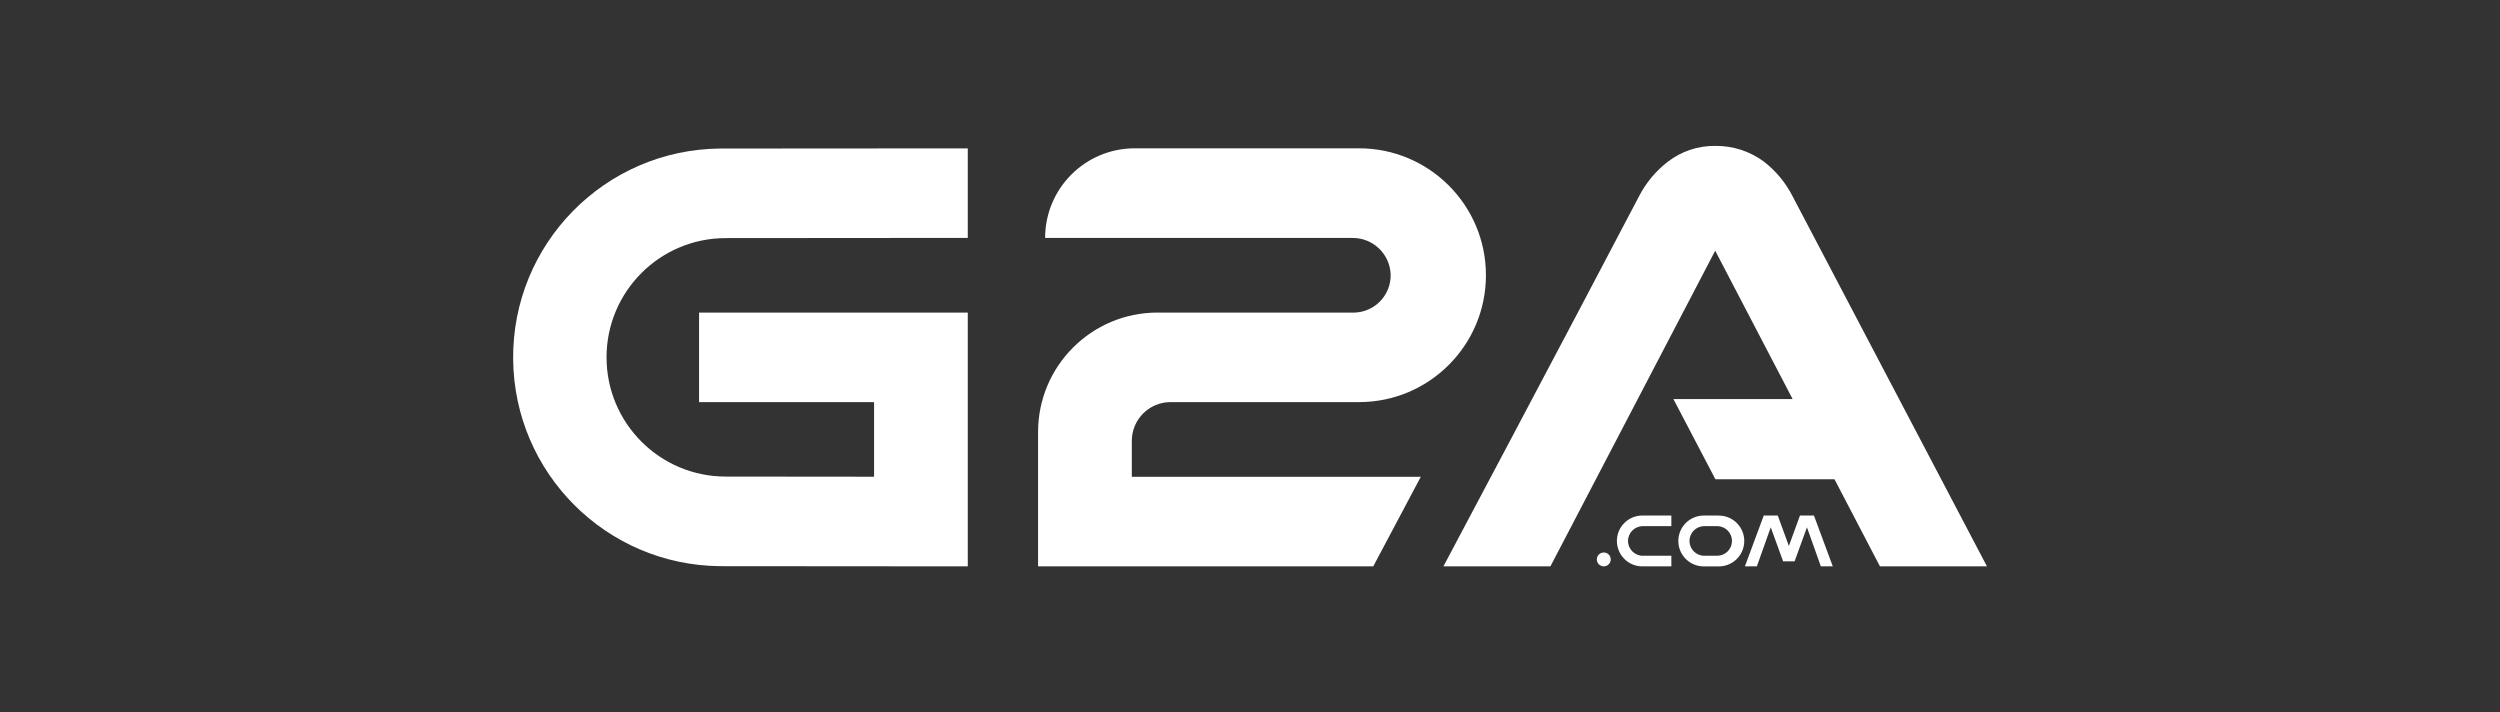
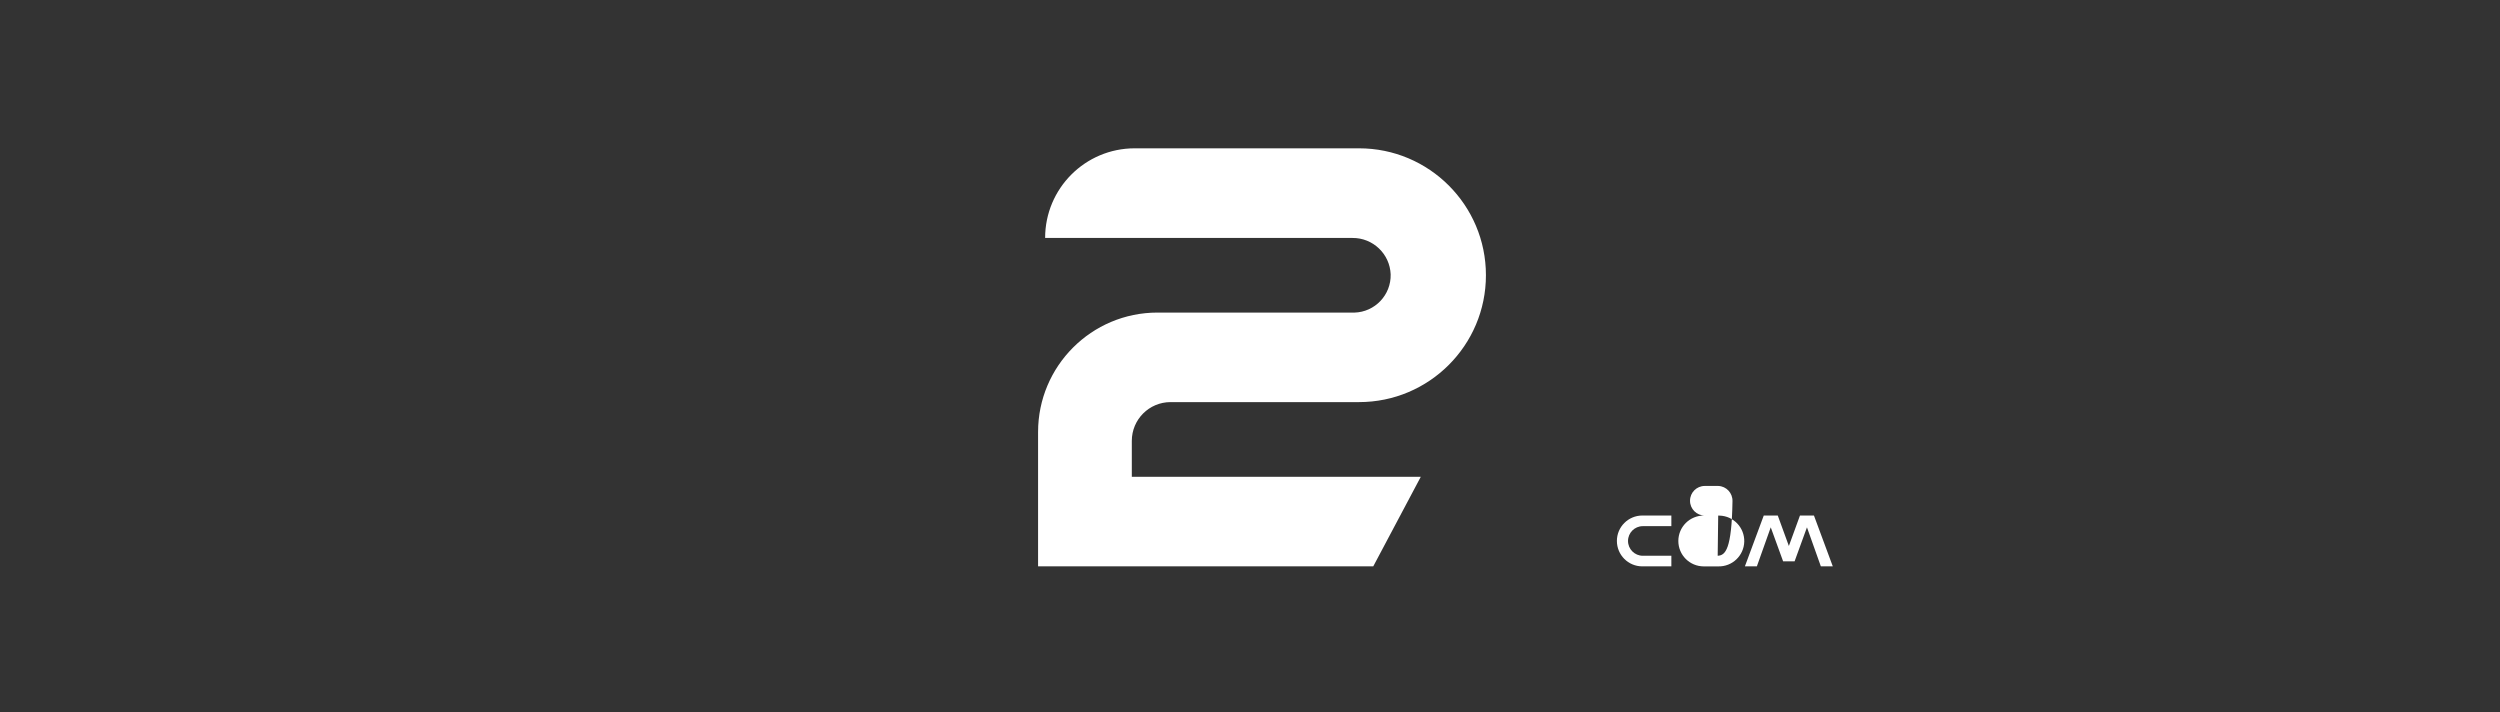
<svg xmlns="http://www.w3.org/2000/svg" id="Warstwa_1" width="87.484" height="24.926" viewBox="0 0 87.484 24.926" enable-background="new 0 0 87.484 24.926">
  <rect x="0" y="0" width="87.484" height="24.926" fill="#333333" stroke="none" />
  <g id="G2A_logo_RGB_monochromatic_on_white" transform="translate(0 0)">
    <path id="Path_17530" fill="#fff" d="M40.505 10.938c-2.308.0-4.179 1.872-4.179 4.18v4.701h11.729l1.664-3.135H39.606v-1.256c0-.75.607-1.357 1.357-1.357h6.594c2.453.0 4.441-1.988 4.441-4.44.0-2.453-1.988-4.441-4.441-4.441h-7.851c-1.731.001-3.134 1.405-3.133 3.137h10.755c.716-.006 1.307.558 1.336 1.271.02.721-.549 1.321-1.27 1.341-.012.0-.022.0-.034.0H40.505z" />
-     <path id="Path_17531" fill="#fff" d="M25.397 16.677c-2.305.0-4.172-1.868-4.172-4.173.0-2.304 1.868-4.172 4.172-4.172l8.469-.007V5.192l-8.668.006c-4.035.036-7.278 3.337-7.241 7.372.036 3.985 3.257 7.207 7.241 7.242l8.668.007v-8.881h-9.403v3.133h6.124v2.611L25.397 16.677z" />
-     <path id="Path_17532" fill="#fff" d="M60.126 18.041h-.505c-.491.0-.89.398-.89.89s.398.889.89.889h.505c.49.013.898-.374.912-.865.012-.491-.375-.899-.866-.912C60.156 18.041 60.142 18.041 60.126 18.041zM60.108 19.448h-.469c-.286.0-.518-.232-.517-.519.0-.285.23-.517.517-.517h.469c.286.009.509.249.5.535C60.599 19.219 60.38 19.437 60.108 19.448z" />
+     <path id="Path_17532" fill="#fff" d="M60.126 18.041h-.505c-.491.0-.89.398-.89.89s.398.889.89.889h.505c.49.013.898-.374.912-.865.012-.491-.375-.899-.866-.912C60.156 18.041 60.142 18.041 60.126 18.041zh-.469c-.286.0-.518-.232-.517-.519.0-.285.23-.517.517-.517h.469c.286.009.509.249.5.535C60.599 19.219 60.38 19.437 60.108 19.448z" />
    <path id="Path_17533" fill="#fff" d="M56.581 18.93c0 .49.397.889.889.889h1.017v-.371h-.999c-.285.0-.518-.232-.518-.519.001-.285.232-.517.518-.517h.999v-.372H57.47C56.979 18.041 56.58 18.439 56.581 18.93z" />
    <path id="Path_17534" fill="#fff" d="M62.987 18.041l-.388 1.065-.388-1.065H61.72l-.66 1.778h.419l.486-1.366.433 1.191h.401l.433-1.191.486 1.366h.418l-.659-1.778H62.987z" />
-     <circle id="Ellipse_583" fill="#fff" cx="56.122" cy="19.576" r=".243" />
-     <path id="Path_17535" fill="#fff" d="M62.733 6.876c-.24-.475-.583-.89-1.003-1.217-.493-.366-1.093-.561-1.707-.553-.6-.008-1.185.187-1.66.553-.423.326-.768.742-1.011 1.217-2.738 5.22-6.841 12.942-6.841 12.942h3.744l5.766-11.045 2.709 5.191h-4.172l1.471 2.808h4.167l1.59 3.046h3.744C69.53 19.819 65.472 12.096 62.733 6.876z" />
  </g>
</svg>